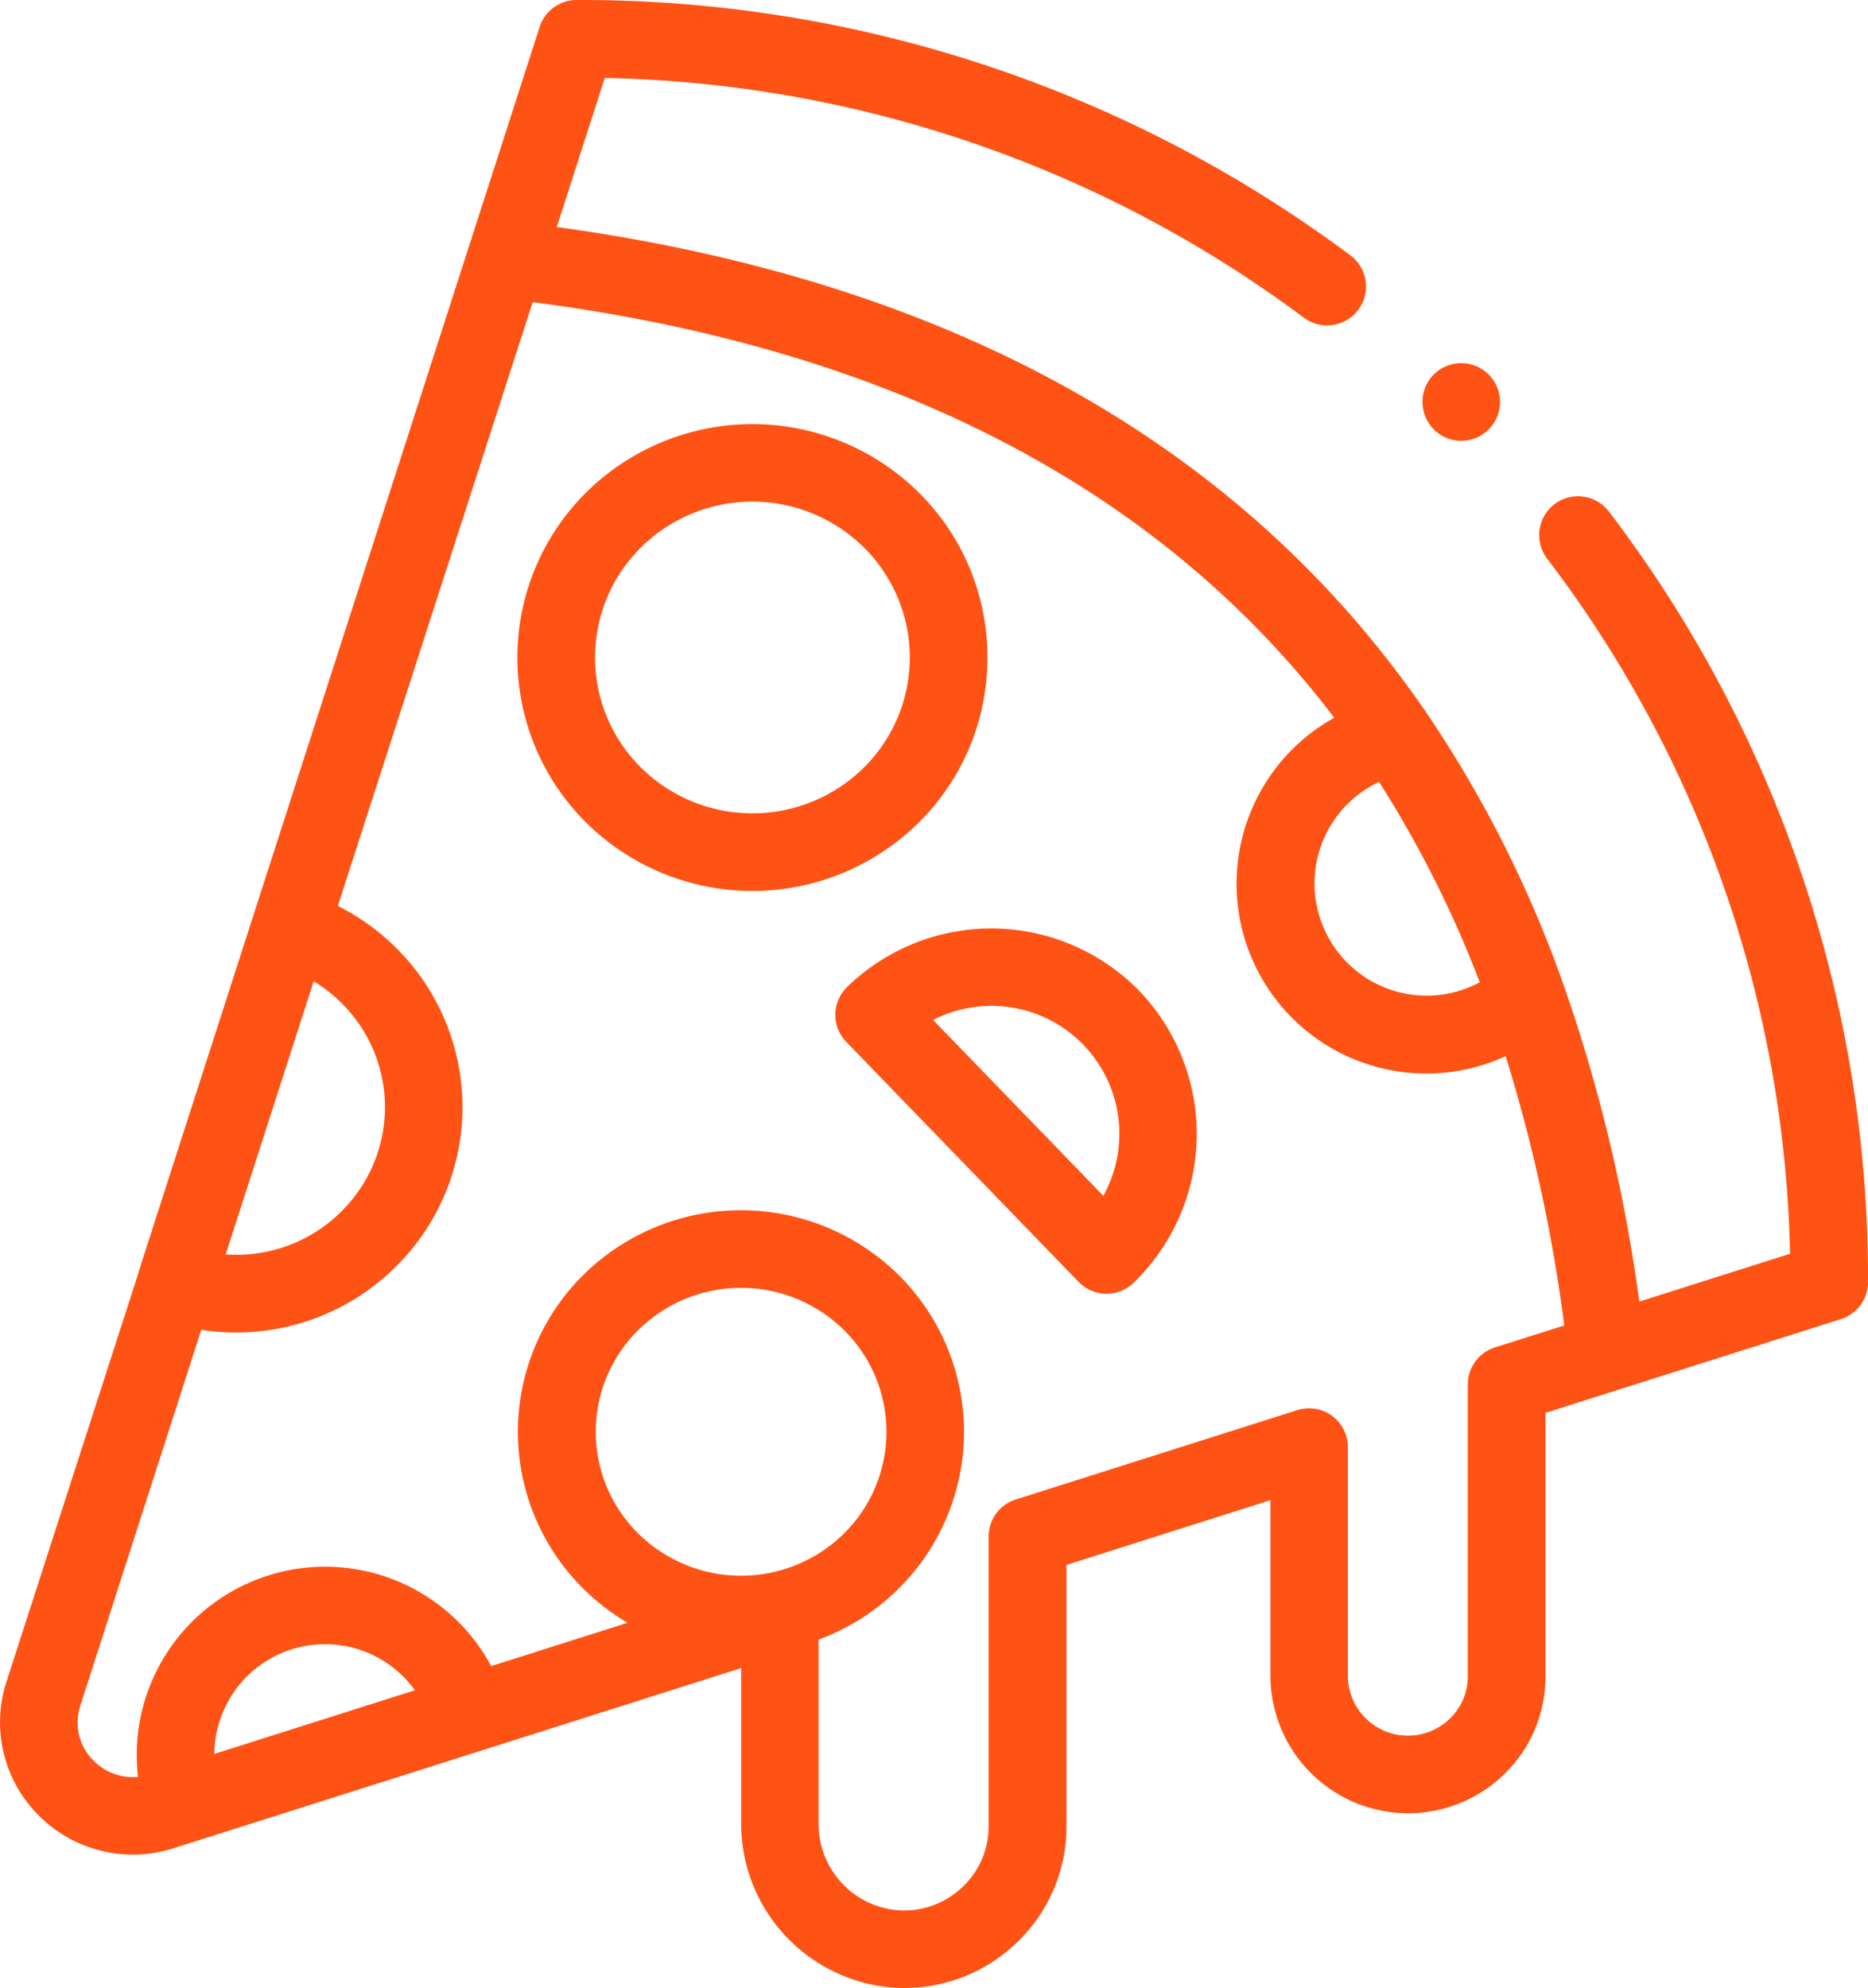
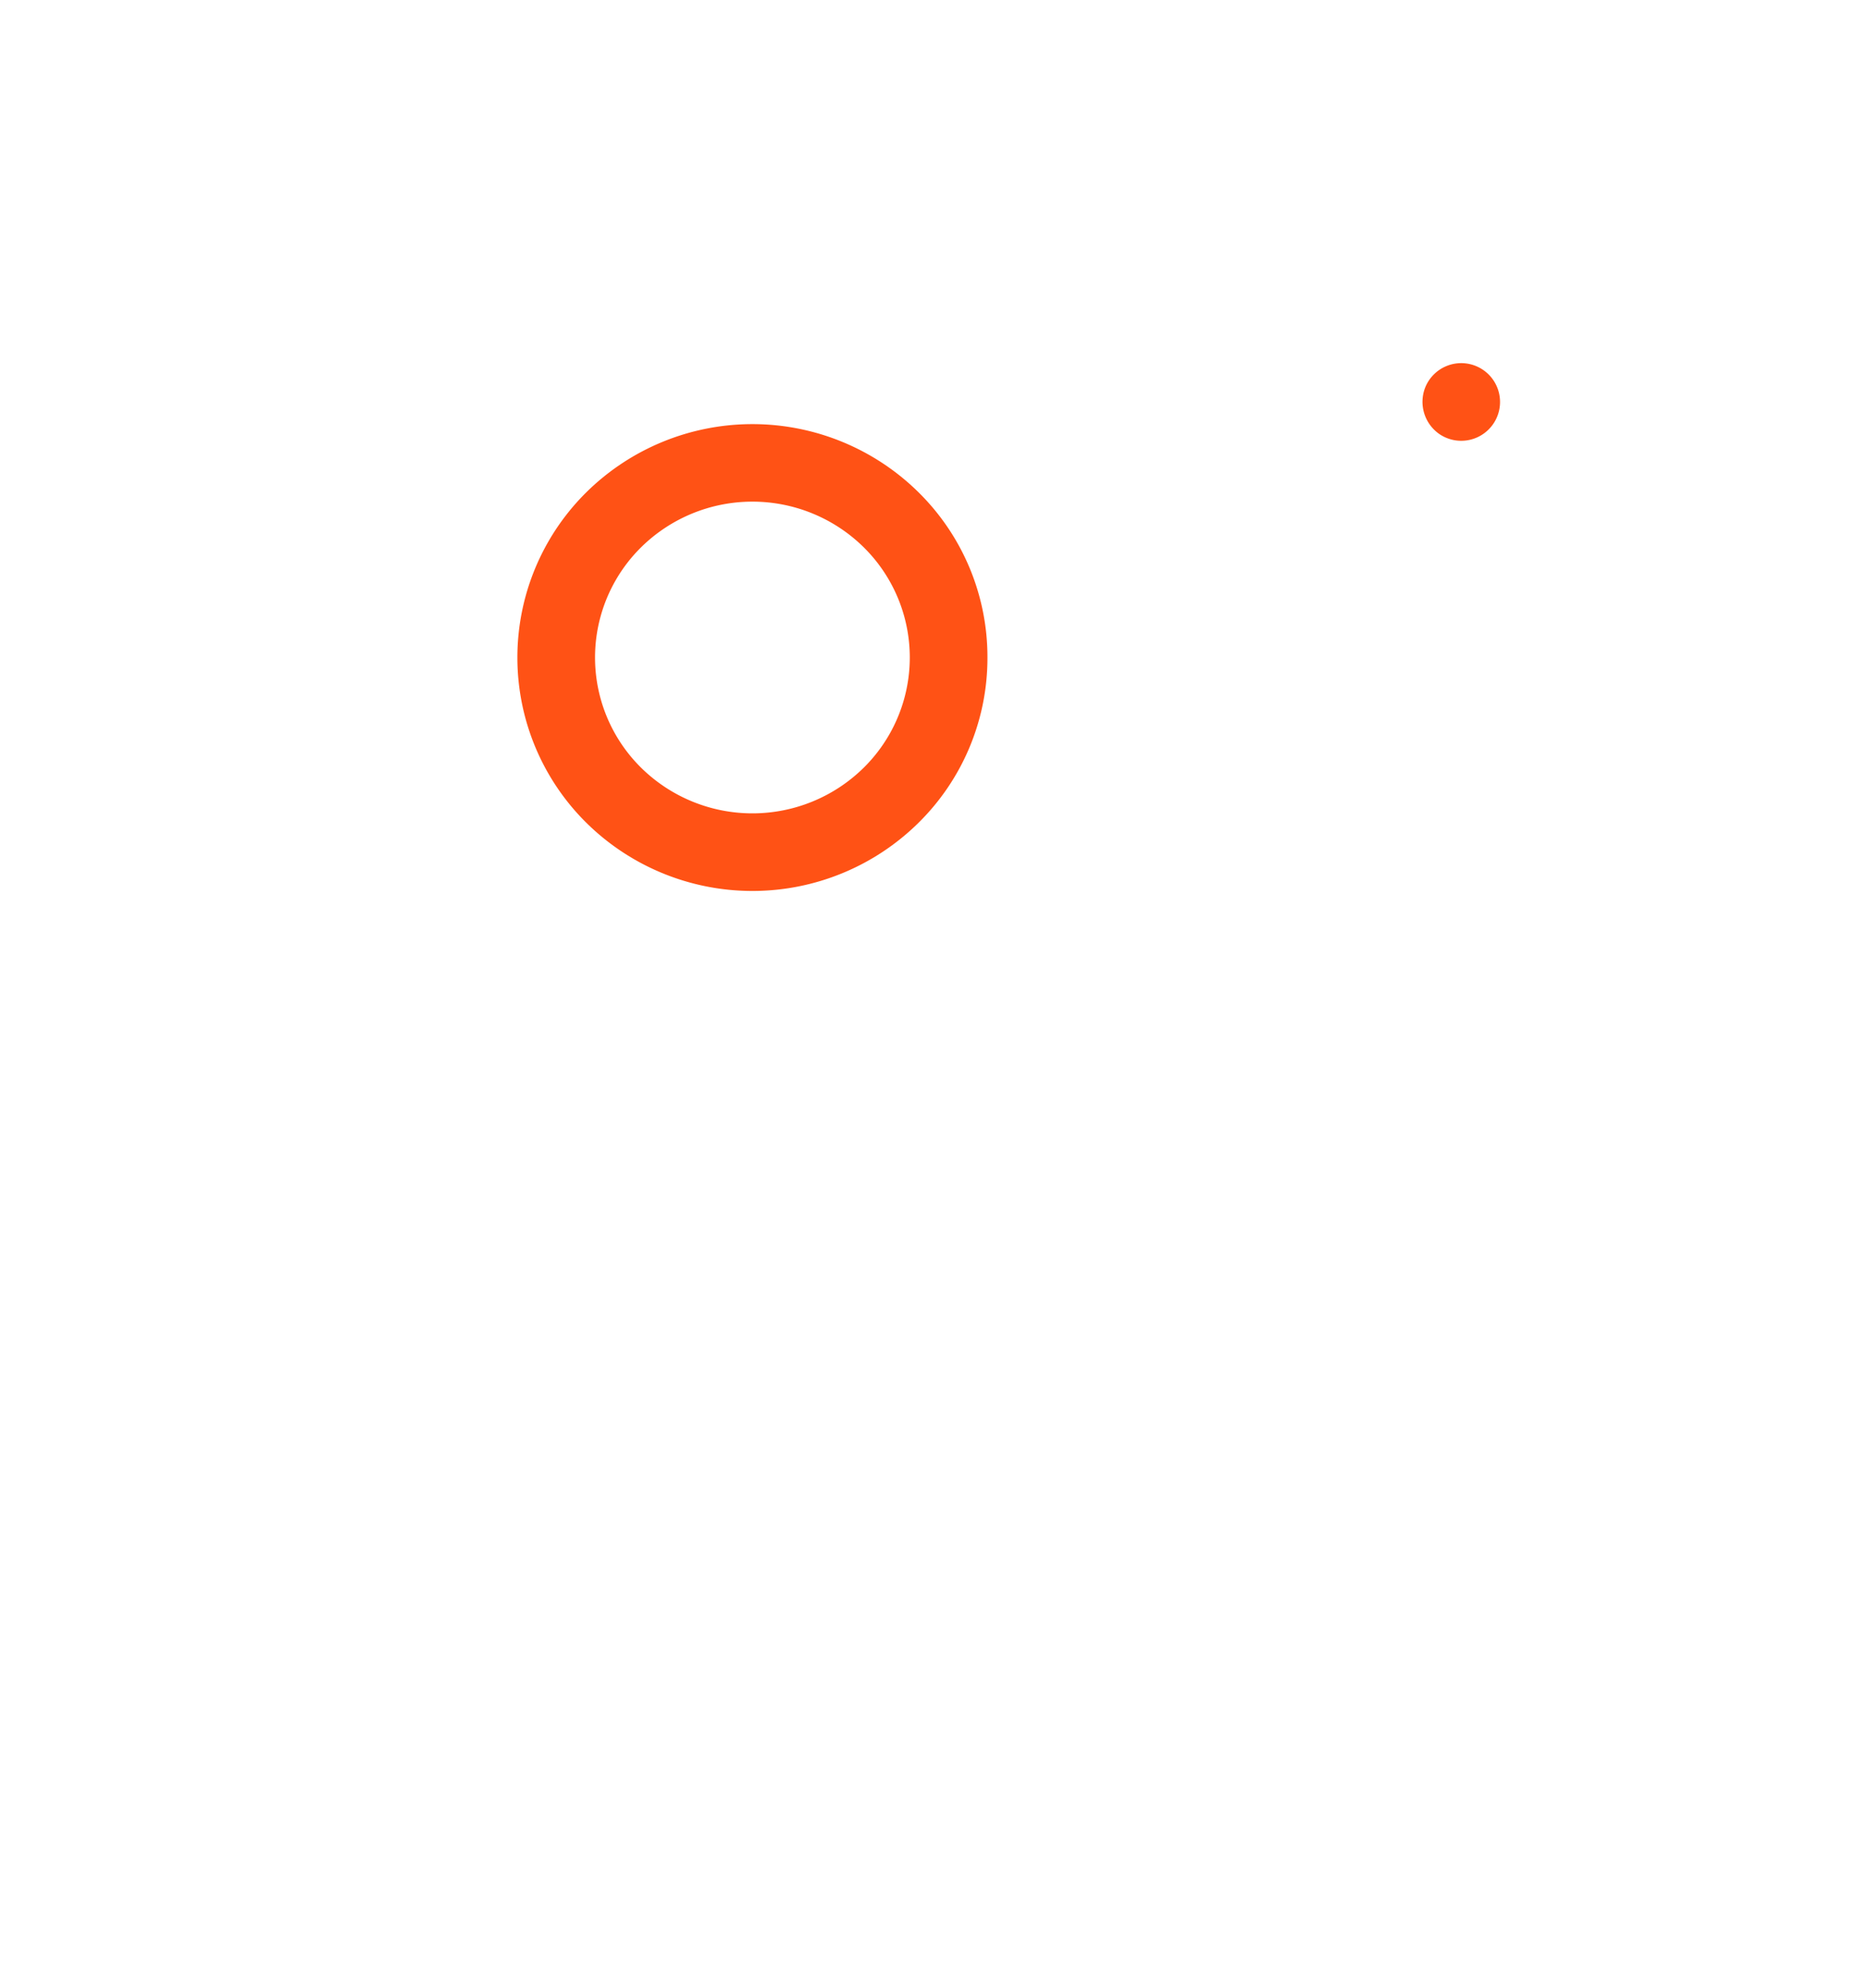
<svg xmlns="http://www.w3.org/2000/svg" width="49.038" height="52.181" viewBox="0 0 49.038 52.181">
  <g id="SUF" transform="translate(-15.416)">
    <g id="Group_5265" data-name="Group 5265" transform="translate(15.416 0)">
      <g id="Group_5264" data-name="Group 5264" transform="translate(0)">
        <path id="Path_4249" data-name="Path 4249" d="M382.3,95.391a1.019,1.019,0,1,0-.381-1.222A1.029,1.029,0,0,0,382.3,95.391Z" transform="translate(-344.507 -83.994)" fill="#ff5215" />
-         <path id="Path_4250" data-name="Path 4250" d="M57.653,13.428a1.019,1.019,0,1,0-1.624,1.232,31.158,31.158,0,0,1,6.379,18.246L58.45,34.162a41.954,41.954,0,0,0-2-8.348h0a31.139,31.139,0,0,0-3.565-7.074v0C48.054,11.673,40.371,7.377,30.032,5.958l1.261-3.912A31.731,31.731,0,0,1,49.647,8.34,1.019,1.019,0,1,0,50.863,6.7,33.781,33.781,0,0,0,30.553,0a1.019,1.019,0,0,0-.97.707L21.756,24.993l-2.7,8.384,0,.016L15.584,44.144a3.449,3.449,0,0,0,.844,3.5,3.491,3.491,0,0,0,3.544.865l14.9-4.728v4.083a4.32,4.32,0,0,0,4.151,4.312l.121,0a4.248,4.248,0,0,0,2.986-1.212,4.2,4.2,0,0,0,1.283-3.034V41.073l5.354-1.7V44a3.616,3.616,0,0,0,6.163,2.541A3.559,3.559,0,0,0,55.987,44V37.082l7.757-2.461a1.019,1.019,0,0,0,.711-.971,33.2,33.2,0,0,0-6.8-20.221Zm-6.034,7.094a29.138,29.138,0,0,1,2.643,5.259,2.944,2.944,0,1,1-2.643-5.259ZM24.38,31.793a3.9,3.9,0,0,1-3.039,1.13l2.31-7.169a3.924,3.924,0,0,1,.728.569,3.844,3.844,0,0,1,0,5.47Zm-3.337,14.24a2.906,2.906,0,0,1,5.265-1.671Zm16.528-5.784a3.846,3.846,0,0,1-5.4,0,3.754,3.754,0,0,1,0-5.341,3.846,3.846,0,0,1,5.4,0,3.754,3.754,0,0,1,0,5.341Zm17.088-4.884a1.019,1.019,0,0,0-.711.971V44a1.534,1.534,0,0,1-.458,1.094A1.577,1.577,0,0,1,50.8,44V37.981a1.019,1.019,0,0,0-1.328-.971l-7.392,2.346a1.019,1.019,0,0,0-.711.971v7.607a2.179,2.179,0,0,1-.667,1.574,2.22,2.22,0,0,1-1.629.633,2.268,2.268,0,0,1-2.168-2.274V43.032a5.822,5.822,0,0,0,2.1-1.336h0a5.793,5.793,0,0,0,0-8.234,5.89,5.89,0,0,0-8.276,0,5.793,5.793,0,0,0,0,8.234,5.842,5.842,0,0,0,1.162.895L28.31,43.728a4.946,4.946,0,0,0-9.272,2.907,1.436,1.436,0,0,1-1.165-.426,1.4,1.4,0,0,1-.349-1.44L20.7,34.9a5.935,5.935,0,0,0,5.112-1.661,5.883,5.883,0,0,0,0-8.363,5.969,5.969,0,0,0-1.527-1.1L29.4,7.93C38.79,9.149,45.86,12.815,50.442,18.838a4.982,4.982,0,0,0,4.5,8.882,41.486,41.486,0,0,1,1.538,7.068Z" transform="translate(-15.416 0)" fill="#ff5215" />
        <path id="Path_4251" data-name="Path 4251" d="M161.035,115.341a6.071,6.071,0,0,0-1.81-4.337,6.207,6.207,0,0,0-8.719,0,6.1,6.1,0,0,0,0,8.675,6.206,6.206,0,0,0,8.719,0A6.07,6.07,0,0,0,161.035,115.341Zm-3.246,2.89a4.162,4.162,0,0,1-5.848,0,4.064,4.064,0,0,1,0-5.781,4.162,4.162,0,0,1,5.848,0,4.064,4.064,0,0,1,0,5.781Z" transform="translate(-135.113 -98.084)" fill="#ff5215" />
-         <path id="Path_4252" data-name="Path 4252" d="M238.565,240.74a5.428,5.428,0,0,0-7.666-.1,1.019,1.019,0,0,0-.023,1.441l6.1,6.3a1.019,1.019,0,0,0,1.441.023A5.428,5.428,0,0,0,238.565,240.74Zm-.941,5.381-4.468-4.615a3.357,3.357,0,0,1,4.468,4.615Z" transform="translate(-208.66 -214.736)" fill="#ff5215" />
      </g>
    </g>
  </g>
</svg>